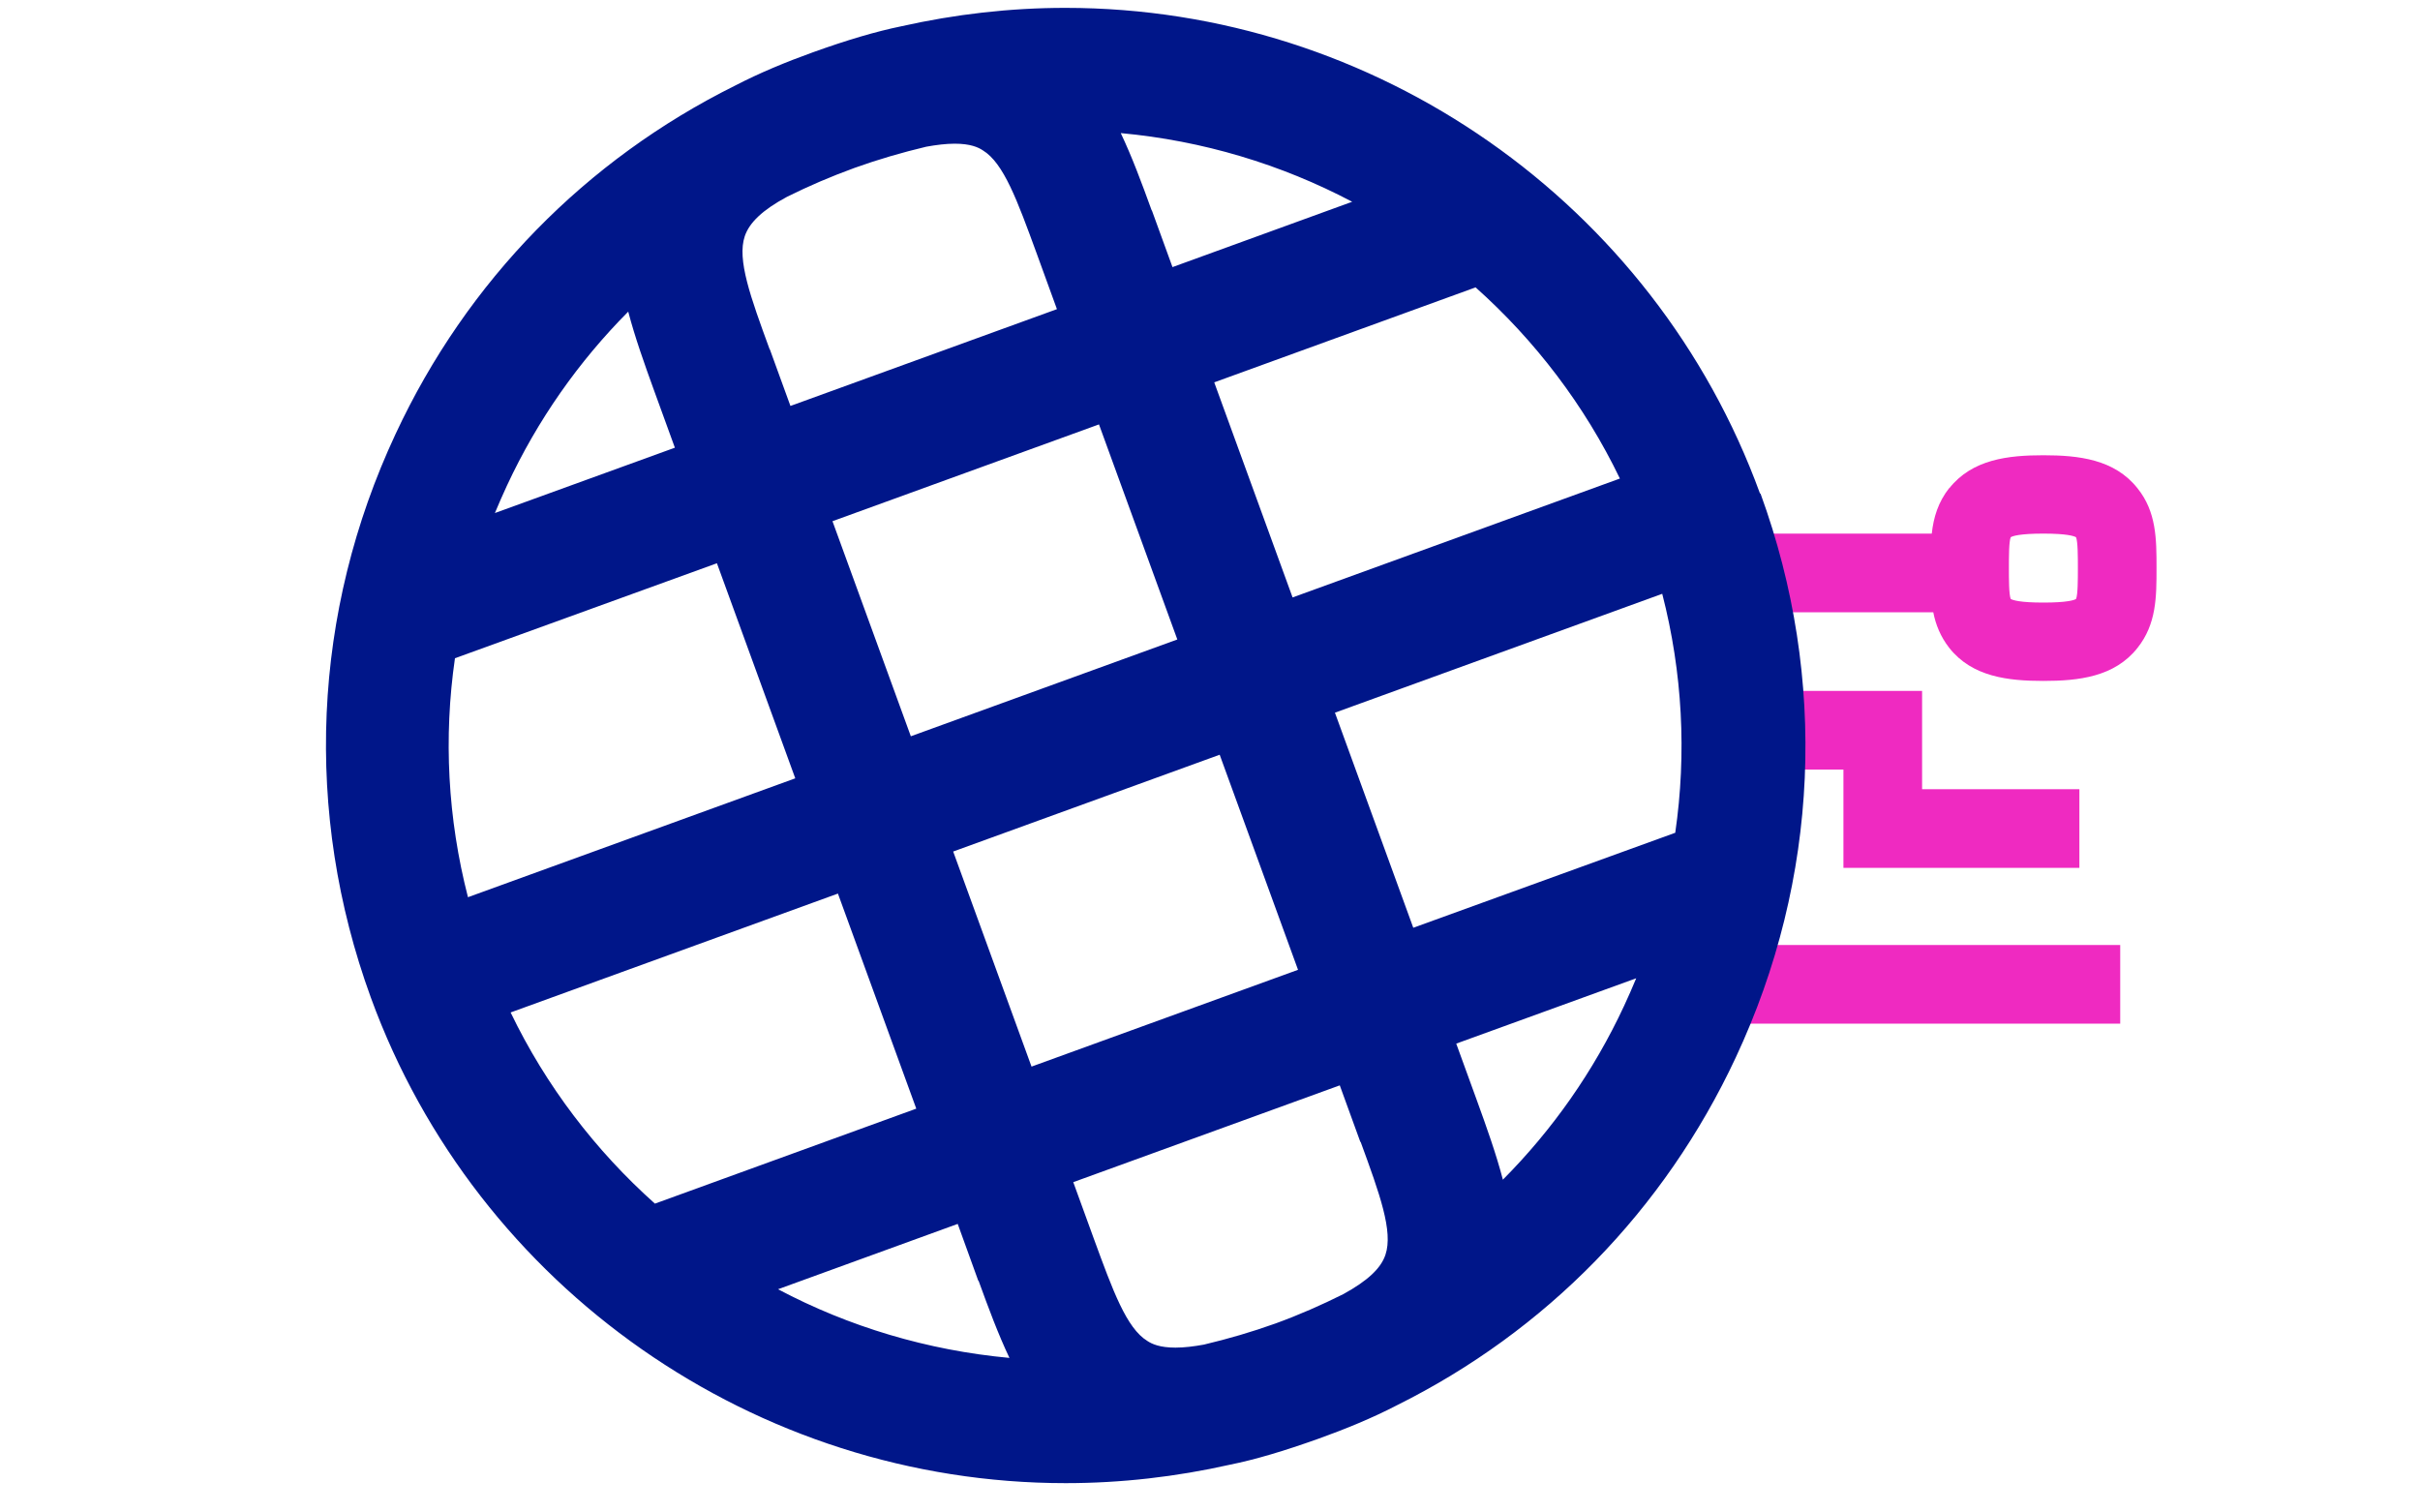
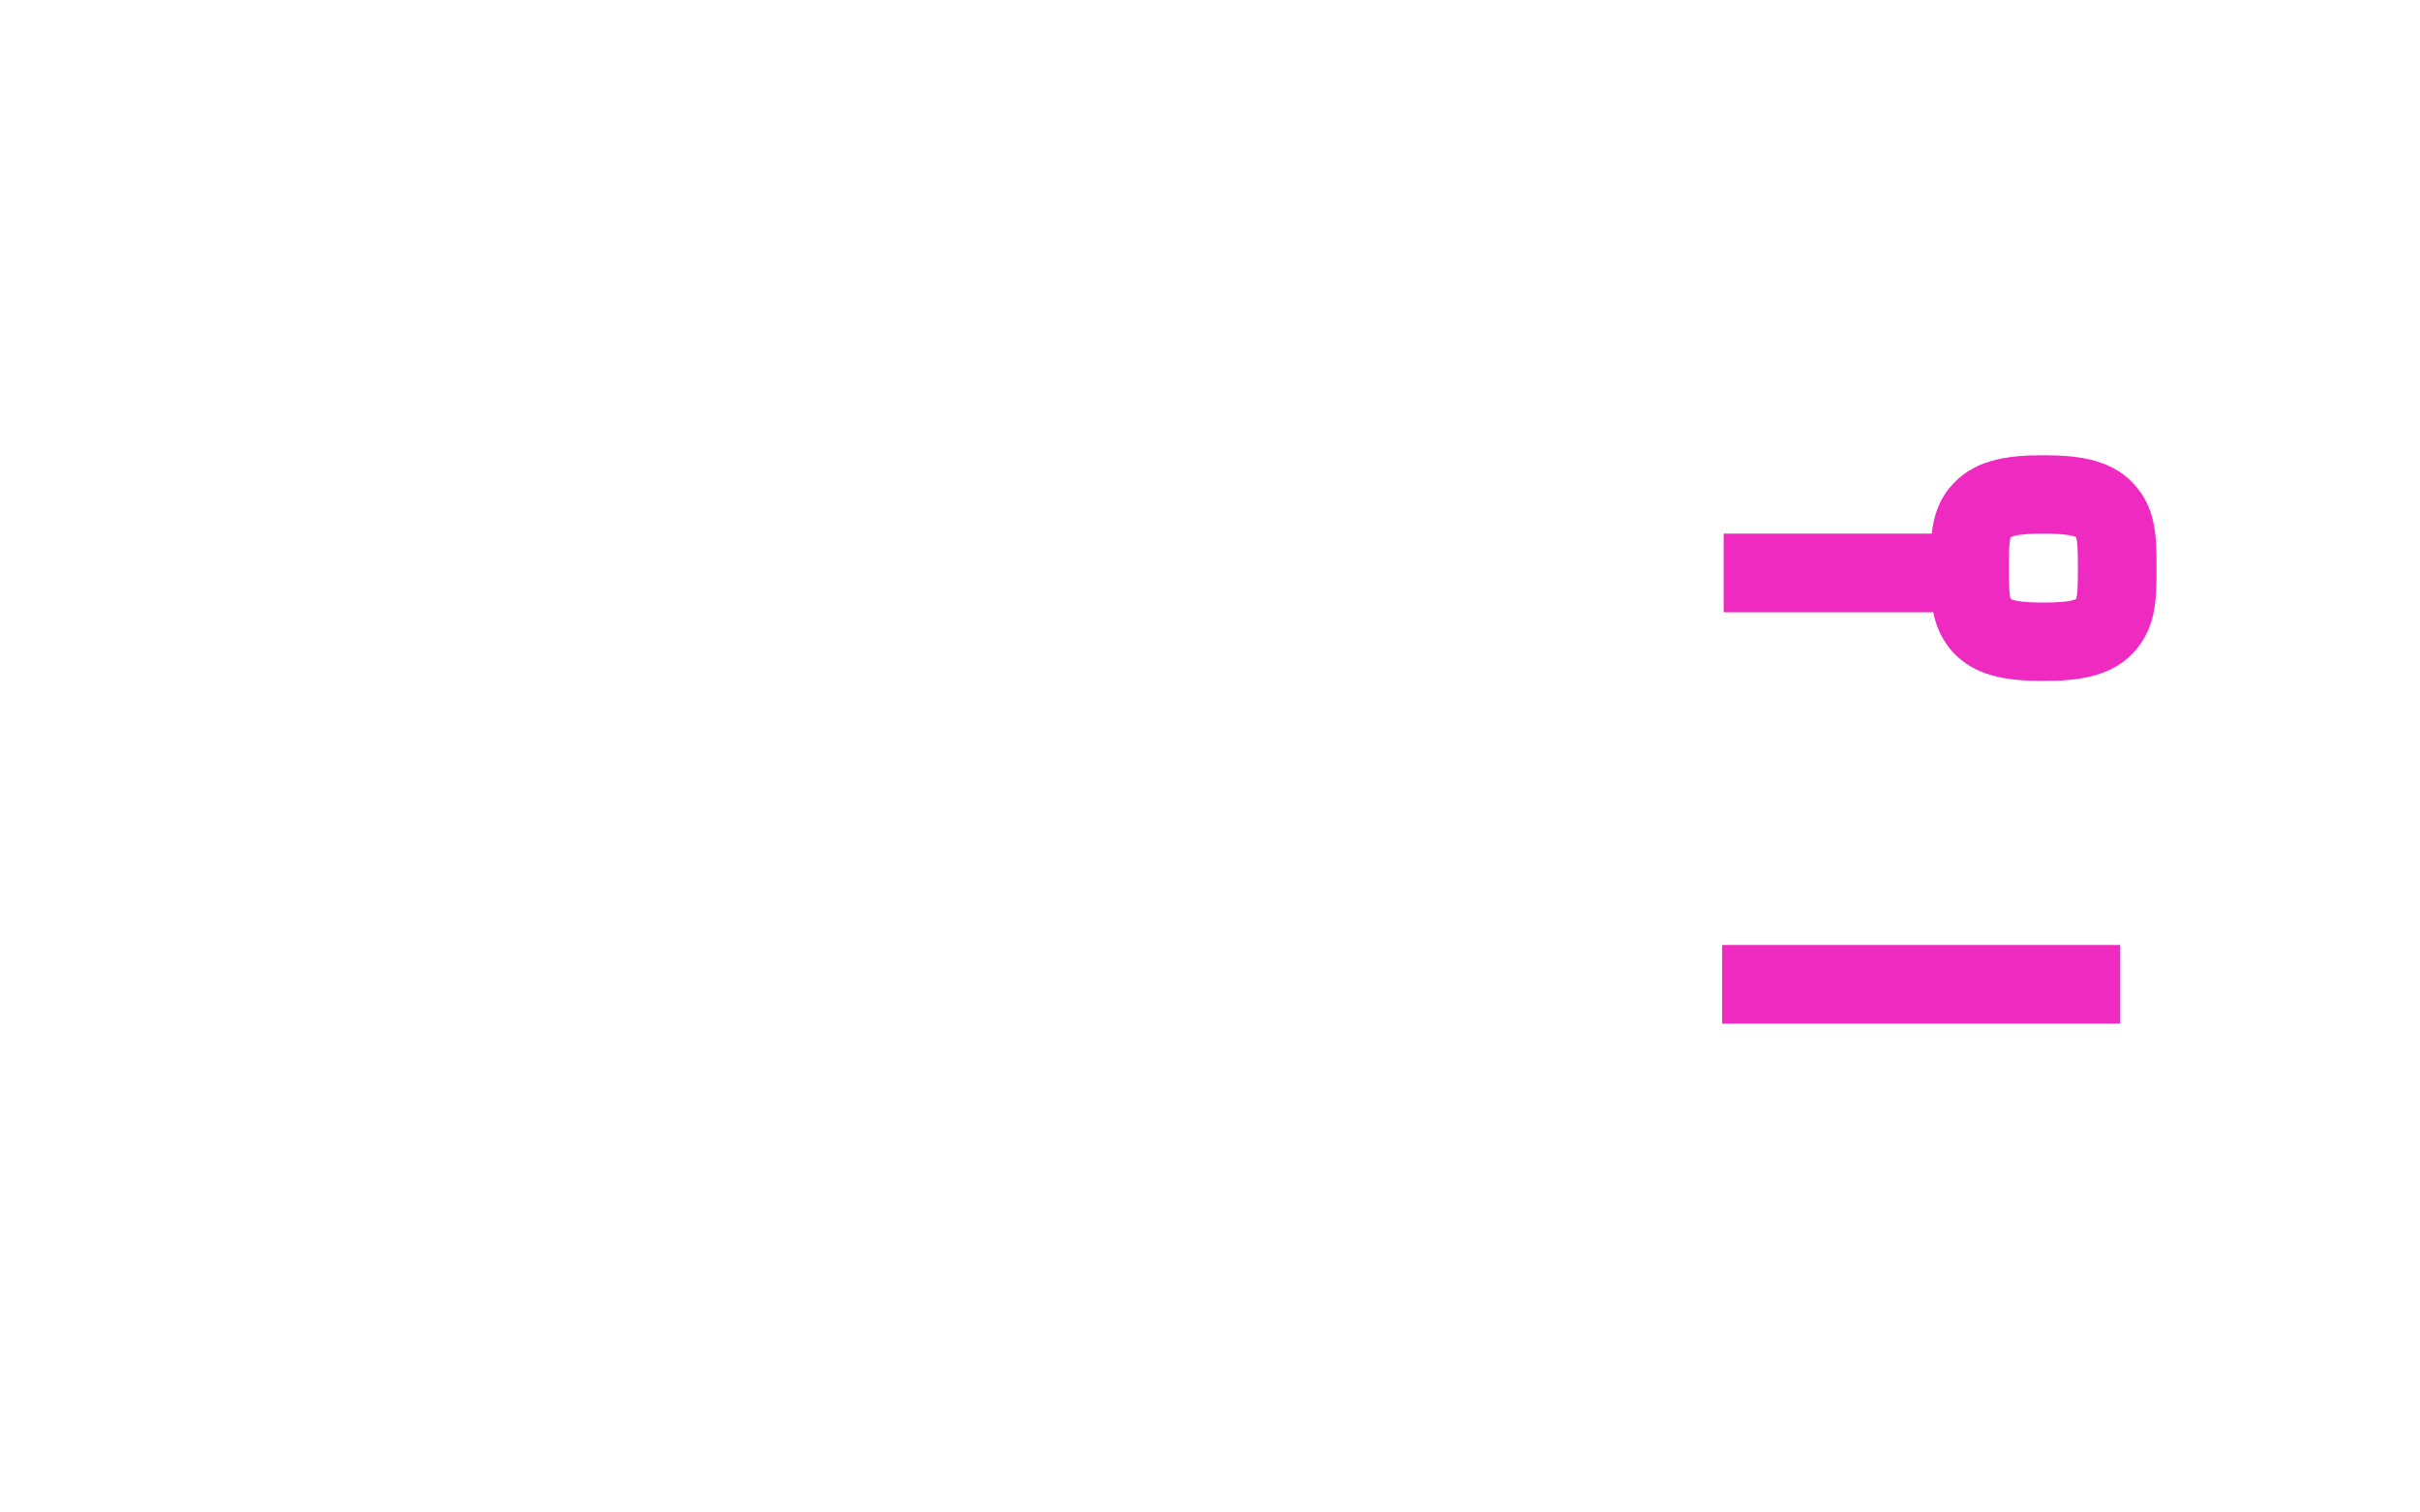
<svg xmlns="http://www.w3.org/2000/svg" id="Layer_1" viewBox="0 0 80 50">
  <defs>
    <style>.cls-1{fill:#ef2ac1;}.cls-2{fill:#001689;}</style>
  </defs>
  <g id="Layer_1-2">
    <g>
      <g>
        <path class="cls-1" d="M64.44,16.13c-.37,.47-.52,.97-.58,1.51h-6.88v2.6h6.93c.08,.41,.24,.81,.53,1.18,.76,.96,1.95,1.09,3.11,1.09s2.35-.13,3.11-1.09c.63-.79,.63-1.69,.63-2.64s0-1.86-.63-2.64c-.76-.96-1.95-1.09-3.11-1.09s-2.35,.13-3.11,1.09h0Zm4.19,1.63c.06,.15,.06,.65,.06,1.02s0,.88-.06,1.02c-.06,.04-.3,.12-1.08,.12s-1.01-.08-1.08-.12c-.06-.15-.06-.65-.06-1.02s0-.88,.06-1.02c.06-.04,.3-.12,1.08-.12s1.01,.08,1.08,.12Z" />
-         <polygon class="cls-1" points="60.94 25.44 60.94 28.69 68.74 28.69 68.74 26.09 63.54 26.09 63.54 22.84 57.09 22.84 57.09 25.44 60.94 25.44" />
        <rect class="cls-1" x="56.93" y="31.24" width="13.16" height="2.6" />
      </g>
-       <path class="cls-2" d="M58.18,16.31C54.68,6.71,45.46,.26,35.22,.26c-1.83,0-3.65,.21-5.43,.61-.83,.17-1.78,.45-2.92,.86-.89,.32-1.76,.68-2.57,1.1-4.93,2.45-8.86,6.45-11.22,11.51-2.76,5.9-3.05,12.52-.82,18.64,3.5,9.6,12.73,16.05,22.97,16.05,1.83,0,3.65-.21,5.43-.61,.84-.17,1.78-.45,2.93-.86,.89-.32,1.77-.68,2.58-1.1,4.93-2.45,8.85-6.45,11.21-11.5,2.76-5.9,3.05-12.52,.82-18.64h0Zm-13.2,21.44c.63,1.72,1.08,2.96,.82,3.73-.15,.45-.59,.86-1.39,1.3-.72,.36-1.47,.69-2.24,.97-.78,.28-1.57,.51-2.37,.7-.33,.06-.65,.1-.94,.1-.52,0-.78-.12-.93-.22-.69-.42-1.14-1.66-1.77-3.38l-.68-1.87,8.81-3.2,.68,1.87h0Zm-12.63,4.59c.33,.91,.65,1.77,1.02,2.55-2.71-.25-5.31-1.03-7.65-2.27l5.94-2.16,.68,1.88h0Zm1.75-7.08l-2.59-7.11,8.81-3.2,2.59,7.11-8.81,3.2Zm-18.63-5.6c-.67-2.6-.81-5.28-.43-7.9l8.66-3.14,2.59,7.11-10.82,3.93Zm12.05-12.43l8.81-3.2,2.59,7.11-8.81,3.2s-2.59-7.11-2.59-7.11Zm-2.08-5.69c-.63-1.72-1.08-2.96-.82-3.73,.15-.45,.59-.87,1.39-1.3,.72-.36,1.47-.68,2.24-.96,.78-.28,1.57-.51,2.37-.7,.33-.06,.65-.1,.94-.1,.52,0,.78,.12,.93,.22,.69,.42,1.14,1.66,1.77,3.38l.68,1.87-8.81,3.2-.68-1.87h0Zm12.63-4.59c-.33-.91-.65-1.77-1.02-2.55,2.71,.25,5.3,1.03,7.65,2.27l-5.94,2.16-.68-1.87Zm6.06,16.61l10.82-3.93c.67,2.6,.81,5.28,.43,7.9l-8.66,3.14-2.59-7.11Zm9.42-7.74l-10.82,3.93-2.59-7.11,8.64-3.14c1.96,1.75,3.6,3.89,4.77,6.32h0ZM20.77,10.31c.22,.84,.53,1.71,.86,2.62l.68,1.87-5.95,2.16c.13-.31,.26-.61,.4-.91,1.01-2.17,2.37-4.1,4.01-5.75h0Zm-3.89,23.16l10.82-3.93,2.59,7.11-8.64,3.14c-1.96-1.75-3.6-3.89-4.77-6.32h0Zm32.8,5.52c-.22-.84-.53-1.71-.86-2.62l-.68-1.87,5.95-2.16c-.13,.31-.26,.61-.4,.91-1.01,2.17-2.37,4.1-4.01,5.75h0Z" />
    </g>
  </g>
</svg>